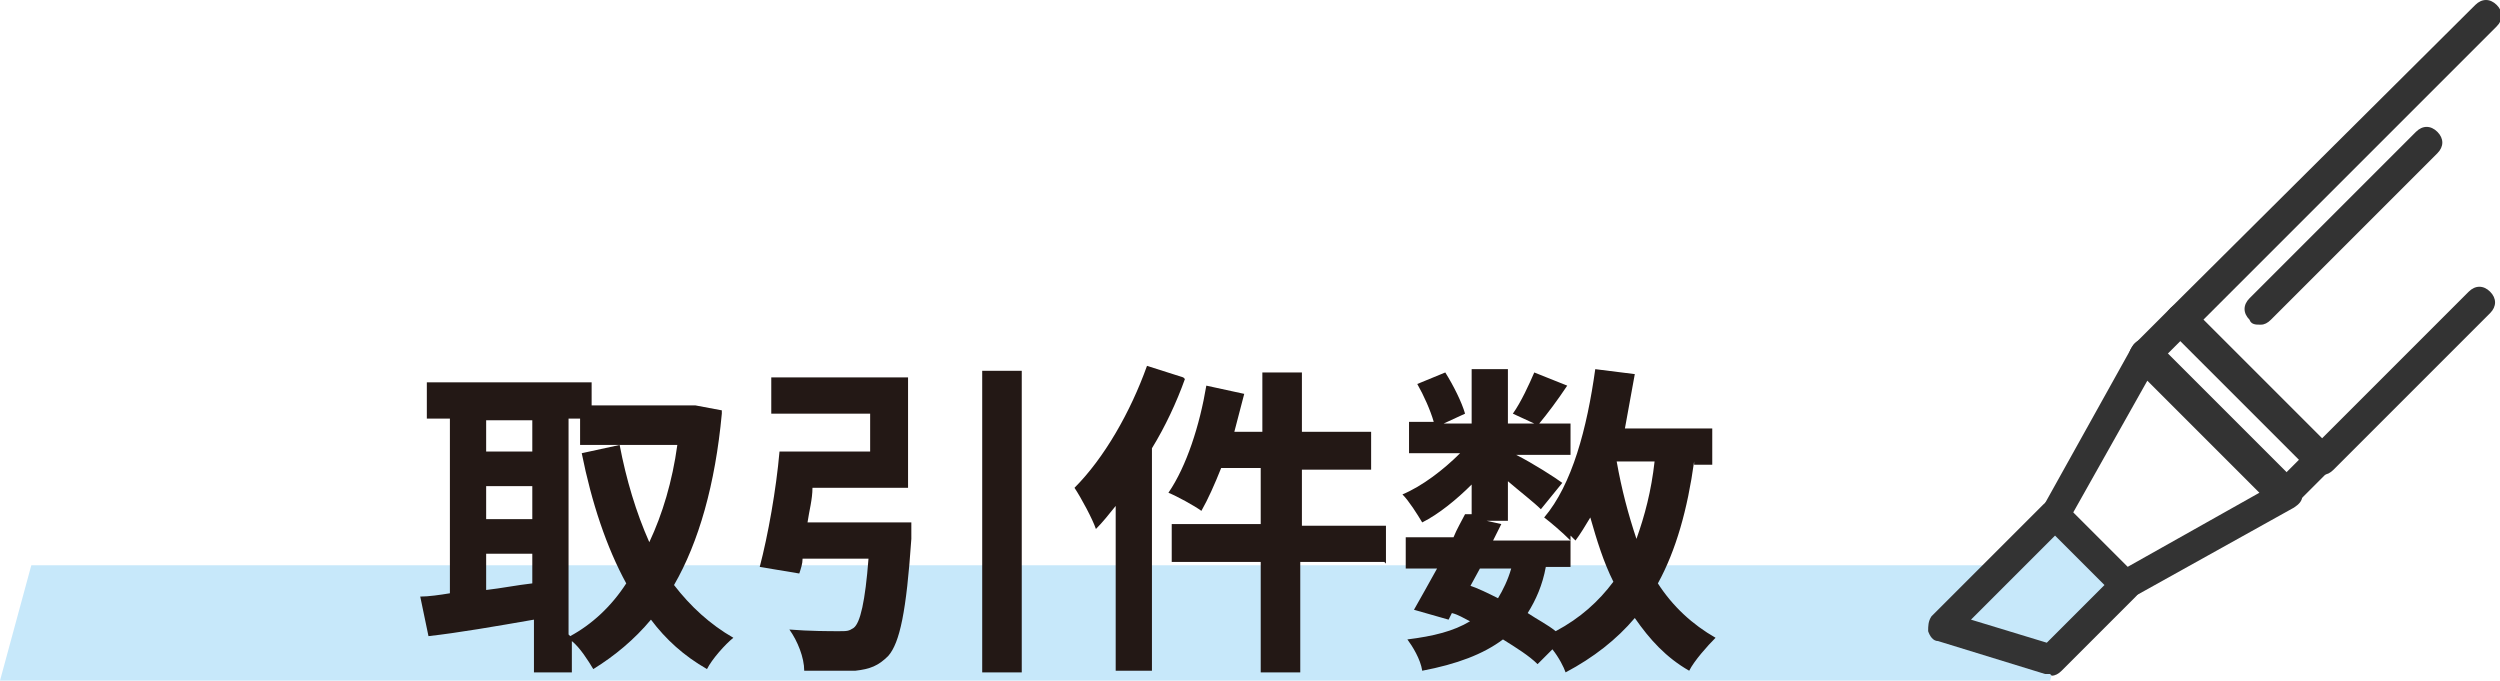
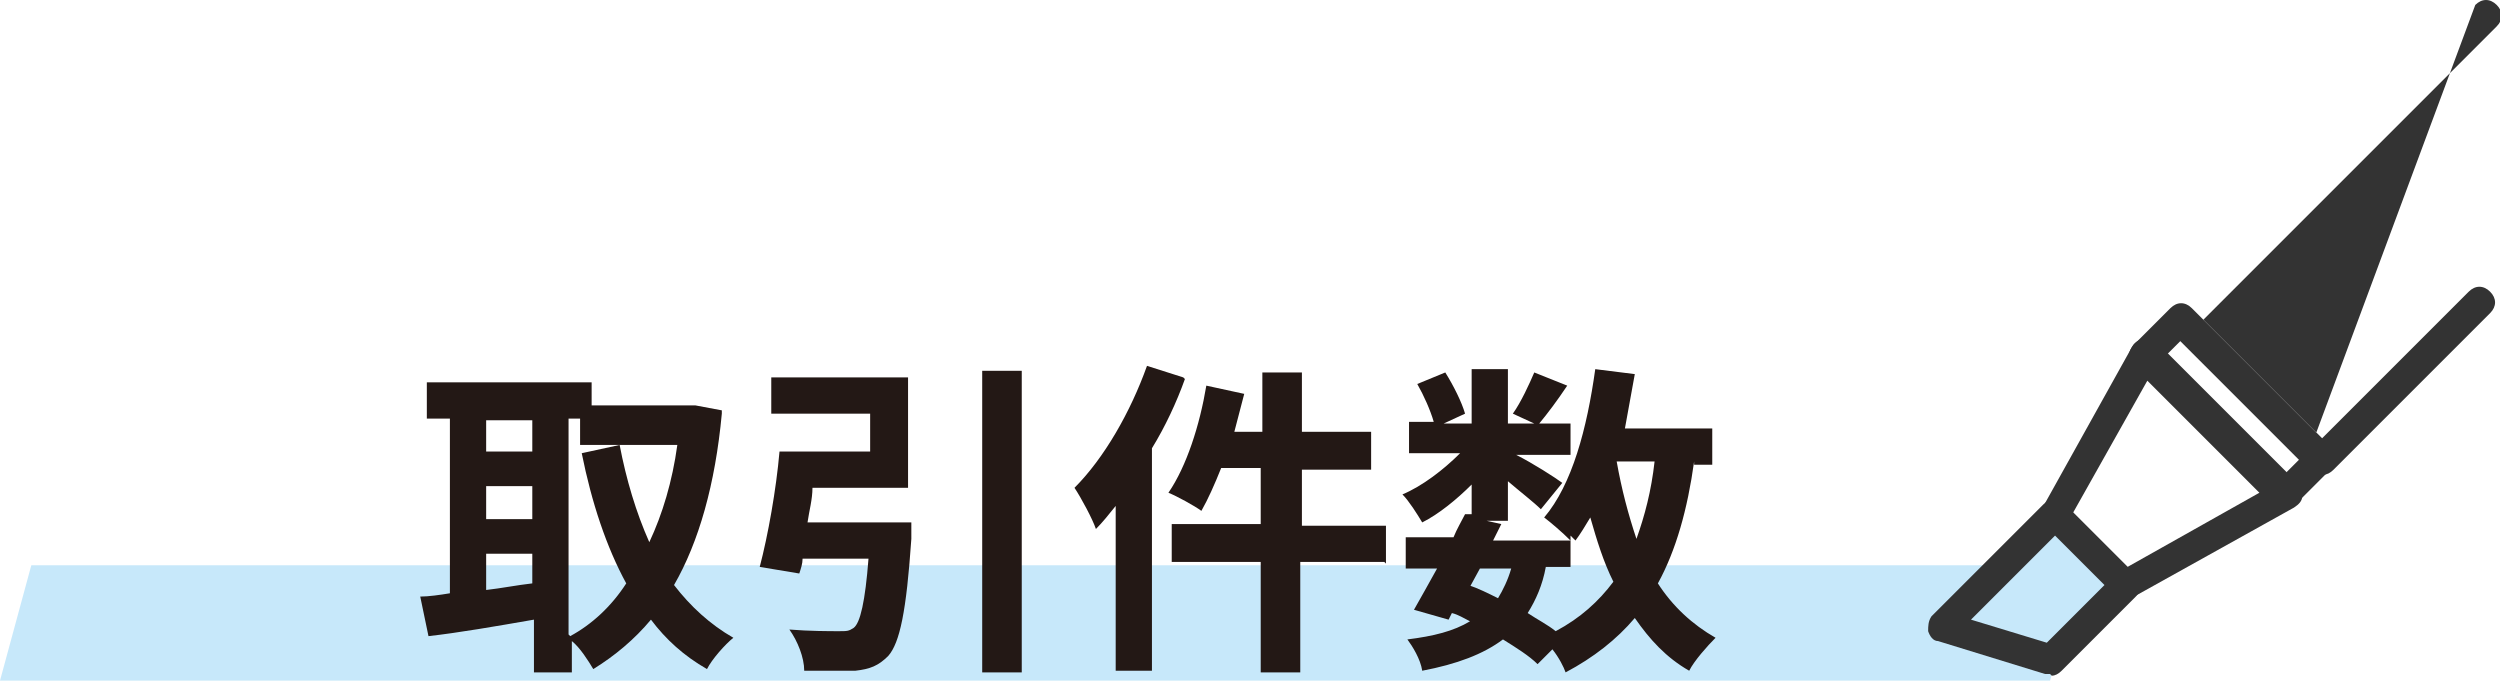
<svg xmlns="http://www.w3.org/2000/svg" id="_レイヤー_1" data-name="レイヤー_1" version="1.1" viewBox="0 0 151.7 41.3">
  <defs>
    <style> .st0 { fill: #231815; } .st1 { fill: #333; } .st2 { fill: #c7e8fa; } </style>
  </defs>
  <polygon class="st2" points="1.9 34.3 0 41.3 124.4 41.3 126.3 34.3 1.9 34.3" />
  <path class="st1" d="M138.6,31c-.2,0-.5,0-.6-.3l-8.5-8.5c-.4-.4-.4-.9,0-1.3l2.2-2.2c.4-.4.9-.4,1.3,0l8.5,8.5c.2.2.3.4.3.6s0,.5-.3.6l-2.2,2.2c-.2.2-.4.3-.6.3ZM131.4,21.6l7.2,7.2.9-.9-7.2-7.2-.9.9Z" />
  <path class="st1" d="M129,36.4c-.2,0-.5,0-.6-.3l-4.3-4.3c-.3-.3-.3-.7-.1-1.1l5.4-9.7c.1-.2.4-.4.7-.5.3,0,.6,0,.8.3l8.5,8.5c.2.2.3.5.3.8,0,.3-.2.5-.5.7l-9.7,5.4c-.1,0-.3.1-.4.1ZM125.8,31.1l3.3,3.3,8-4.5-6.8-6.8-4.5,8Z" />
  <g>
    <polygon class="st2" points="117.9 38 124.4 40 129 35.5 124.7 31.2 117.9 38" />
    <path class="st1" d="M124.4,40.9c0,0-.2,0-.3,0l-6.5-2c-.3,0-.5-.3-.6-.6,0-.3,0-.6.2-.9l6.8-6.8c.4-.4.9-.4,1.3,0l4.3,4.3c.4.4.4.9,0,1.3l-4.5,4.5c-.2.2-.4.3-.6.3ZM119.6,37.6l4.6,1.4,3.5-3.5-3-3-5.1,5.1Z" />
  </g>
-   <path class="st1" d="M140.8,28.8c-.2,0-.5,0-.6-.3l-8.5-8.5c-.4-.4-.4-.9,0-1.3L150.2.3c.4-.4.9-.4,1.3,0,.4.4.4.9,0,1.3l-17.8,17.8,7.2,7.2,8.9-8.9c.4-.4.9-.4,1.3,0,.4.4.4.9,0,1.3l-9.5,9.5c-.2.2-.4.3-.6.3Z" />
-   <path class="st1" d="M137.1,19.7c-.2,0-.5,0-.6-.3-.4-.4-.4-.9,0-1.3l10.1-10.1c.4-.4.9-.4,1.3,0,.4.4.4.9,0,1.3l-10.1,10.1c-.2.2-.4.3-.6.3Z" />
+   <path class="st1" d="M140.8,28.8c-.2,0-.5,0-.6-.3c-.4-.4-.4-.9,0-1.3L150.2.3c.4-.4.9-.4,1.3,0,.4.4.4.9,0,1.3l-17.8,17.8,7.2,7.2,8.9-8.9c.4-.4.9-.4,1.3,0,.4.4.4.9,0,1.3l-9.5,9.5c-.2.2-.4.3-.6.3Z" />
  <g>
    <path class="st0" d="M43.8,25.1c-.4,4.3-1.4,7.8-2.9,10.4,1,1.3,2.2,2.4,3.6,3.2-.5.4-1.3,1.3-1.6,1.9-1.4-.8-2.5-1.8-3.4-3-1,1.2-2.2,2.2-3.5,3-.3-.5-.8-1.3-1.3-1.7v1.9h-2.3v-3.2c-2.3.4-4.6.8-6.4,1l-.5-2.4c.5,0,1.2-.1,1.8-.2v-10.6h-1.4v-2.2h10v1.4h6.3c0,0,1.6.3,1.6.3ZM29.5,25.5v1.9h2.8v-1.9h-2.8ZM29.5,31.5h2.8v-2h-2.8v2ZM29.5,35.8c.9-.1,1.9-.3,2.8-.4v-1.8h-2.8v2.2ZM34.6,38.6c1.3-.7,2.5-1.8,3.4-3.2-1.2-2.2-2.1-4.9-2.7-7.9l2.3-.5c.4,2.1,1,4.1,1.8,5.9.8-1.7,1.4-3.7,1.7-5.9h-5.9v-1.6h-.7v13.1Z" />
    <path class="st0" d="M55.3,31.7s0,.7,0,1c-.3,4.4-.7,6.3-1.4,7.1-.6.6-1.1.8-2,.9-.7,0-1.9,0-3.1,0,0-.8-.4-1.8-.9-2.5,1.2.1,2.5.1,3,.1s.6,0,.9-.2c.4-.3.7-1.6.9-4.2h-4c0,.3-.1.6-.2.9l-2.4-.4c.5-1.9,1-4.7,1.2-7h5.5v-2.3h-6v-2.2h8.3v6.7h-5.8c0,.7-.2,1.4-.3,2.1h6.3ZM62,22.5v18.3h-2.4v-18.3h2.4Z" />
    <path class="st0" d="M71.9,23c-.5,1.4-1.2,2.9-2,4.2v13.5h-2.2v-10c-.4.5-.8,1-1.2,1.4-.2-.6-.9-1.9-1.3-2.5,1.8-1.8,3.4-4.6,4.4-7.4l2.2.7ZM84,34.1h-5.1v6.7h-2.4v-6.7h-5.4v-2.3h5.4v-3.4h-2.4c-.4,1-.8,1.9-1.2,2.6-.4-.3-1.5-.9-2-1.1,1.1-1.6,1.9-4.1,2.3-6.5l2.3.5c-.2.8-.4,1.5-.6,2.3h1.7v-3.6h2.4v3.6h4.2v2.3h-4.2v3.4h5.1v2.3Z" />
    <path class="st0" d="M102.8,28c-.4,2.9-1.1,5.4-2.2,7.4.9,1.4,2.1,2.5,3.5,3.3-.5.5-1.3,1.4-1.6,2-1.4-.8-2.4-1.9-3.3-3.2-1.1,1.3-2.5,2.4-4.2,3.3-.1-.3-.4-.9-.8-1.4l-.9.9c-.5-.5-1.3-1-2.1-1.5-1.2.9-2.8,1.5-4.9,1.9-.1-.7-.6-1.5-.9-1.9,1.6-.2,2.8-.5,3.8-1.1-.4-.2-.7-.4-1.1-.5l-.2.4-2.1-.6c.4-.7.9-1.6,1.4-2.5h-1.9v-1.9h2.9c.2-.5.5-1,.7-1.4h.4c0,0,0-1.8,0-1.8-.9.9-2,1.8-3,2.3-.3-.5-.8-1.3-1.2-1.7,1.2-.5,2.5-1.5,3.5-2.5h-3.1v-1.9h1.5c-.2-.7-.6-1.6-1-2.3l1.7-.7c.5.8,1,1.8,1.2,2.5l-1.3.6h1.7v-3.3h2.2v3.3h1.6l-1.3-.6c.5-.7,1-1.8,1.3-2.5l2,.8c-.6.9-1.2,1.7-1.7,2.3h1.9v1.9h-3.3c1,.5,2.4,1.4,2.8,1.7l-1.3,1.6c-.4-.4-1.3-1.1-2-1.7v2.4h-1.3l.9.2-.5,1h4.7c-.5-.5-1.2-1.1-1.6-1.4,1.7-2,2.6-5.4,3.1-9l2.4.3c-.2,1.1-.4,2.2-.6,3.3h5.3v2.2h-1.1ZM89.1,35.5c.6.2,1.2.5,1.8.8.3-.5.6-1.1.8-1.8h-1.9l-.6,1.1ZM93.8,34.4c-.2,1.1-.6,2-1.1,2.8.6.4,1.2.7,1.7,1.1,1.5-.8,2.6-1.8,3.5-3-.6-1.2-1-2.5-1.4-3.9-.3.5-.6,1-.9,1.4,0,0-.2-.2-.3-.3v1.9h-1.6ZM98.1,28c.3,1.7.7,3.2,1.2,4.7.5-1.4.9-2.9,1.1-4.7h-2.3Z" />
  </g>
</svg>